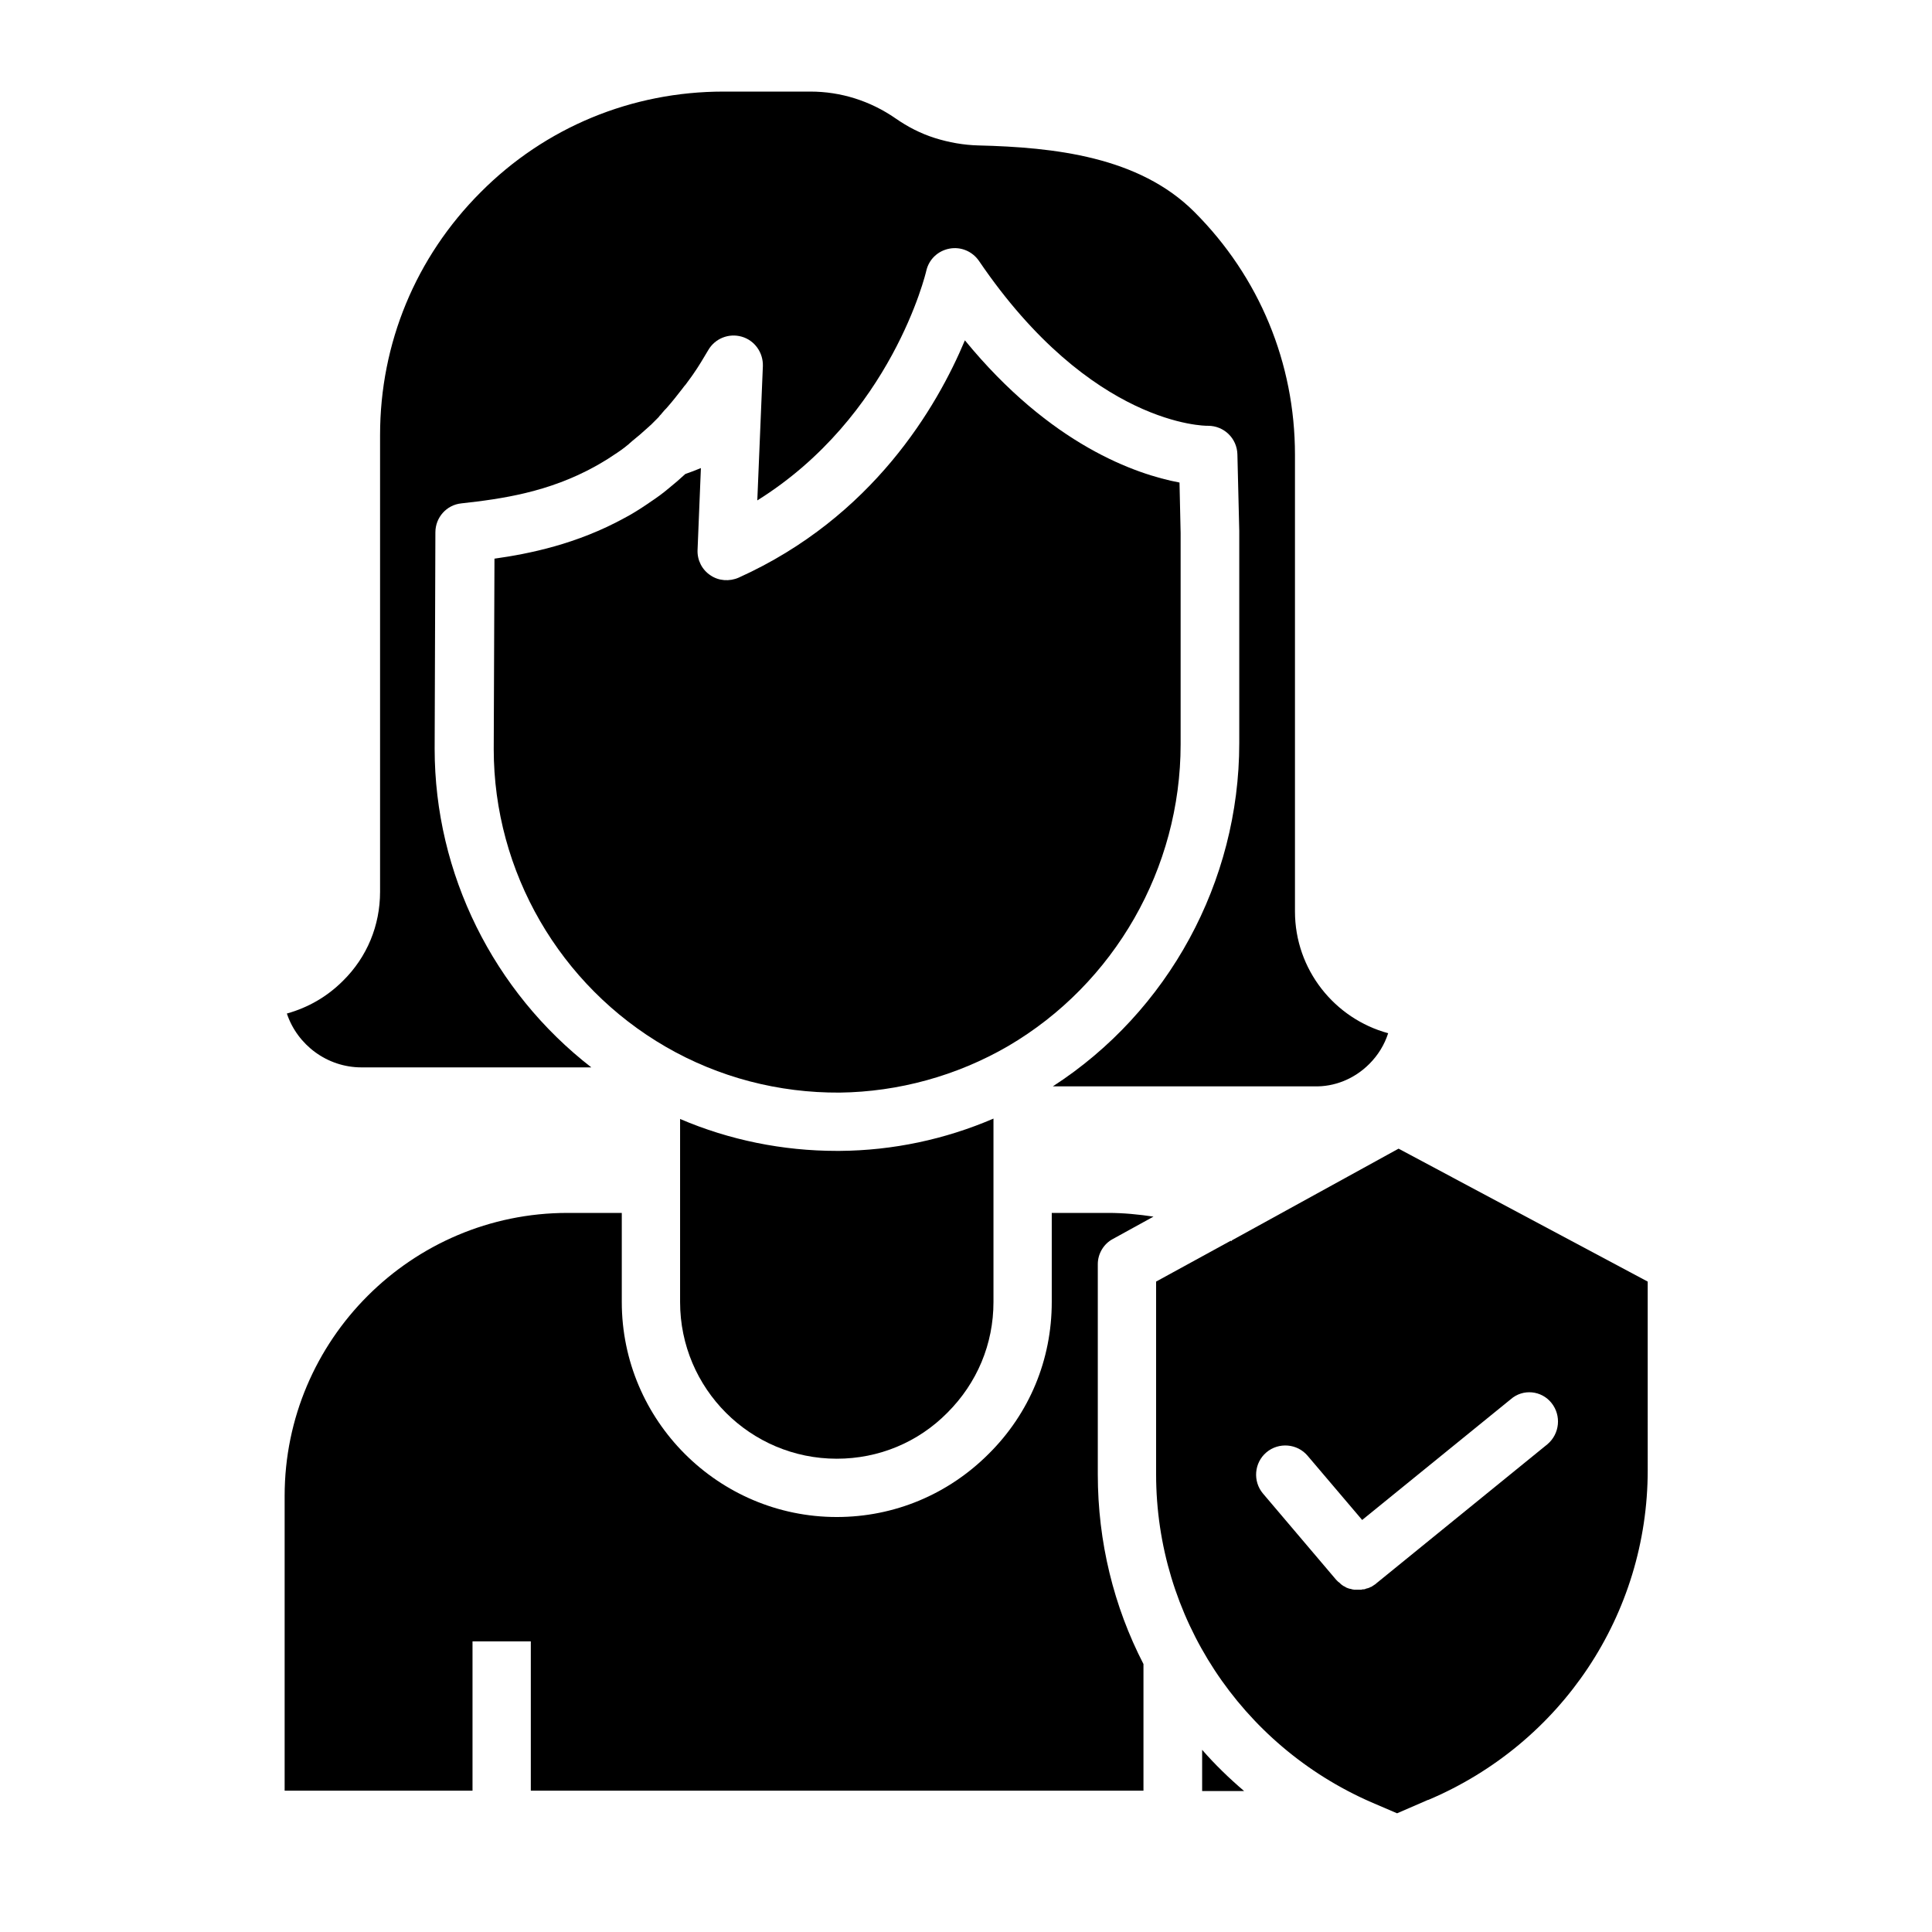
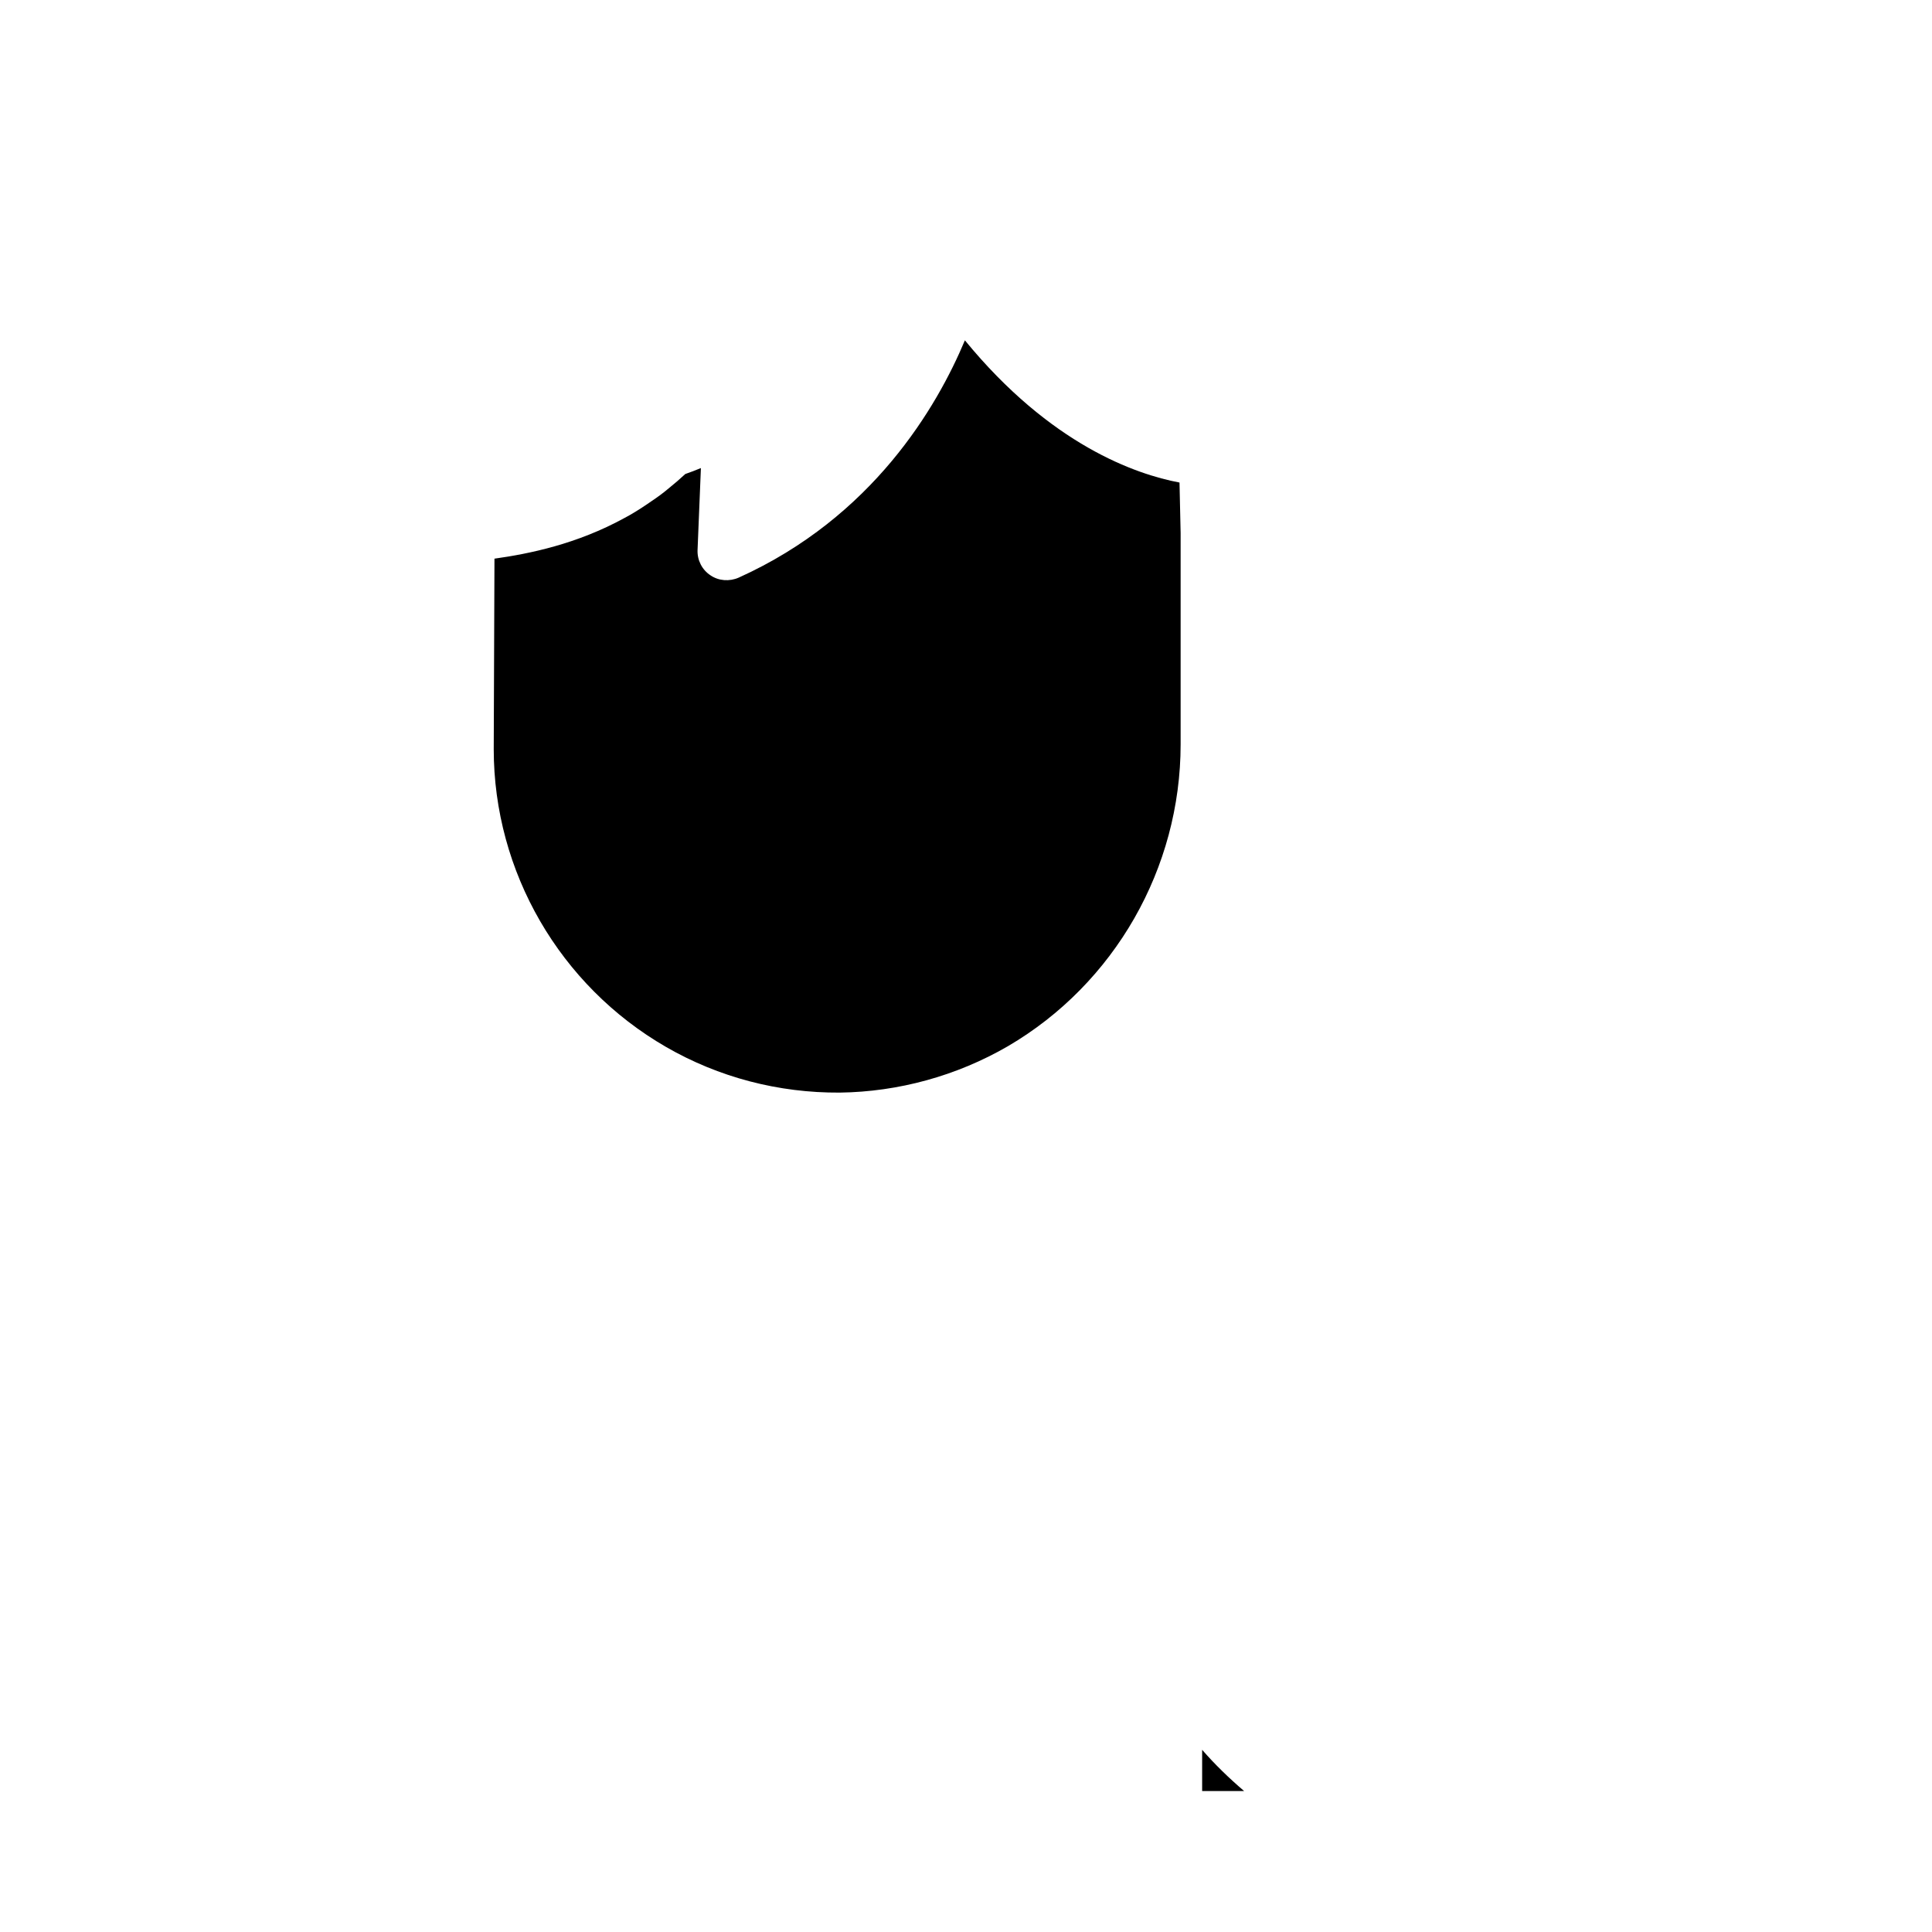
<svg xmlns="http://www.w3.org/2000/svg" fill="#000000" width="800px" height="800px" version="1.1" viewBox="144 144 512 512">
  <g>
-     <path d="m324.23 440.54v48.512c0 22.926 18.598 41.523 41.523 41.523 11.121 0 21.551-4.328 29.324-12.203 7.871-7.871 12.203-18.203 12.203-29.324v-31.391-0.59-16.629c-12.793 5.512-26.668 8.461-40.738 8.562h-0.789c-14.266 0-28.438-2.852-41.523-8.461z" />
    <path d="m411.12 421.25c28.242-16.531 45.758-47.133 45.758-80v-55.988l-0.297-13.383c-11.512-2.164-34.145-9.938-56.875-37.688-7.379 17.613-24.402 46.84-59.926 62.879-2.461 1.082-5.312 0.887-7.477-0.59-2.262-1.477-3.543-4.035-3.445-6.691l0.887-21.746c-1.379 0.59-2.754 1.082-4.133 1.574-1.379 1.277-2.856 2.559-4.328 3.738-0.395 0.297-0.688 0.59-1.082 0.887-1.574 1.277-3.246 2.363-4.82 3.445-1.18 0.789-2.363 1.574-3.543 2.262-0.688 0.395-1.477 0.887-2.262 1.277-12.695 6.988-25.387 9.543-34.539 10.824l-0.195 50.48c0 32.473 17.516 62.68 45.656 78.918 13.973 8.07 29.816 12.203 46.051 12.102 15.543-0.199 30.992-4.43 44.57-12.301z" />
    <path d="m462.58 607.72v10.922h11.121c-4.039-3.445-7.777-7.086-11.121-10.922z" />
-     <path d="m470.45 472.71-0.098 0.195c-0.098 0-0.098 0-0.195-0.098l-19.777 10.824v51.07c0 37.688 22.336 71.734 56.973 86.887l6.887 2.953 8.168-3.543h0.098c35.324-14.957 58.156-49.199 58.156-87.379l-0.004-49.984-66.027-35.227zm84.723 43.102c2.656 3.344 2.164 8.168-1.082 10.922l-45.266 36.801c-0.098 0.098-0.195 0.098-0.195 0.195-0.098 0.098-0.195 0.098-0.297 0.195-0.098 0.098-0.195 0.098-0.297 0.195-0.098 0.098-0.195 0.098-0.297 0.195-0.098 0.098-0.195 0.098-0.297 0.195-0.098 0-0.195 0.098-0.297 0.098-0.098 0.098-0.195 0.098-0.395 0.195-0.098 0-0.195 0.098-0.297 0.098-0.098 0-0.297 0.098-0.395 0.098s-0.195 0.098-0.195 0.098c-0.098 0-0.297 0.098-0.395 0.098h-0.195c-0.195 0-0.297 0-0.492 0.098h-0.195-0.688-0.789-0.195c-0.195 0-0.395-0.098-0.59-0.098-0.098 0-0.195-0.098-0.297-0.098-0.195 0-0.395-0.098-0.492-0.098-0.098 0-0.195-0.098-0.297-0.098-0.195-0.098-0.297-0.098-0.492-0.195-0.098-0.098-0.195-0.098-0.297-0.195-0.098-0.098-0.297-0.098-0.395-0.195-0.098-0.098-0.195-0.098-0.297-0.195-0.098-0.098-0.297-0.195-0.395-0.297-0.098-0.098-0.195-0.195-0.297-0.297-0.098-0.098-0.195-0.195-0.395-0.297-0.098-0.098-0.195-0.195-0.297-0.297l-0.297-0.297-19.363-22.816c-2.754-3.246-2.363-8.168 0.887-10.922 3.246-2.754 8.168-2.363 10.922 0.887l14.465 17.023 39.359-31.98c3.246-2.856 8.168-2.363 10.824 0.984z" />
-     <path d="m438.96 472.32 10.727-5.902c-3.938-0.59-7.969-0.984-12.004-0.984h-14.957v23.617c0 15.254-5.902 29.52-16.727 40.246-10.727 10.727-24.992 16.727-40.246 16.727-31.391 0-56.973-25.586-56.973-56.973v-23.617h-14.367c-41.328 0-74.98 33.652-74.98 74.98v78.129h49.789v-39.559h15.449v39.559h162.36v-33.555c-7.871-15.254-12.102-32.375-12.102-50.281v-55.695c-0.004-2.758 1.57-5.414 4.031-6.691z" />
-     <path d="m506.86 425.98c2.363-2.363 4.035-5.117 5.019-8.168-14.168-3.836-24.699-16.828-24.699-32.273v-121.03c0-24.305-9.445-47.133-26.668-64.355-14.66-14.664-37.094-17.121-57.266-17.613-3.836-0.098-7.773-0.789-11.512-1.969-3.738-1.18-7.184-2.953-10.43-5.215-6.691-4.625-14.465-7.086-22.535-7.086h-23.027c-24.305 0-47.23 9.445-64.355 26.668-17.219 17.219-26.664 40.047-26.664 64.352v121.03c0 8.953-3.445 17.32-9.84 23.617-4.231 4.231-9.25 7.086-14.859 8.66 2.754 8.266 10.629 14.27 19.777 14.27h60.91c-25.879-20.074-41.523-51.266-41.523-84.426l0.195-57.367c0-3.938 2.953-7.281 6.887-7.676 10.727-1.18 23.125-2.953 35.523-9.84 0.59-0.297 1.18-0.688 1.871-1.082 0.984-0.59 1.969-1.18 2.953-1.871 1.379-0.887 2.656-1.77 3.938-2.856 0 0 0.098 0 0.098-0.098 0.195-0.195 0.492-0.395 0.688-0.59l0.098-0.098c1.477-1.18 2.856-2.363 4.133-3.543l0.098-0.098c0.297-0.195 0.492-0.492 0.789-0.688l0.098-0.098c0.297-0.297 0.59-0.59 0.887-0.887 0.098-0.098 0.098-0.098 0.195-0.195 0.195-0.195 0.395-0.395 0.59-0.59l0.098-0.098c0.195-0.195 0.395-0.395 0.492-0.59l0.098-0.098c0.195-0.195 0.395-0.395 0.59-0.688l0.098-0.098c0.297-0.395 0.688-0.789 0.984-1.082 1.574-1.77 2.953-3.543 4.328-5.312 0.297-0.395 0.492-0.688 0.789-0.984 0.395-0.492 0.688-0.984 1.082-1.477 0.395-0.492 0.688-0.984 0.984-1.379 1.379-1.969 2.656-4.133 3.938-6.297 1.77-3.051 5.41-4.527 8.855-3.543s5.707 4.231 5.609 7.773l-1.477 35.621c35.621-22.238 44.672-60.32 44.773-60.812 0.688-3.051 3.051-5.312 6.102-5.902 3.051-0.59 6.102 0.688 7.871 3.246 29.816 43.887 60.223 43.691 60.516 43.691h0.195c4.231 0 7.676 3.344 7.773 7.578l0.492 20.27v0.195 56.09c0 36.703-18.793 71.145-49.398 90.922h69.176c5.418 0.188 10.73-1.977 14.664-5.914z" />
  </g>
</svg>